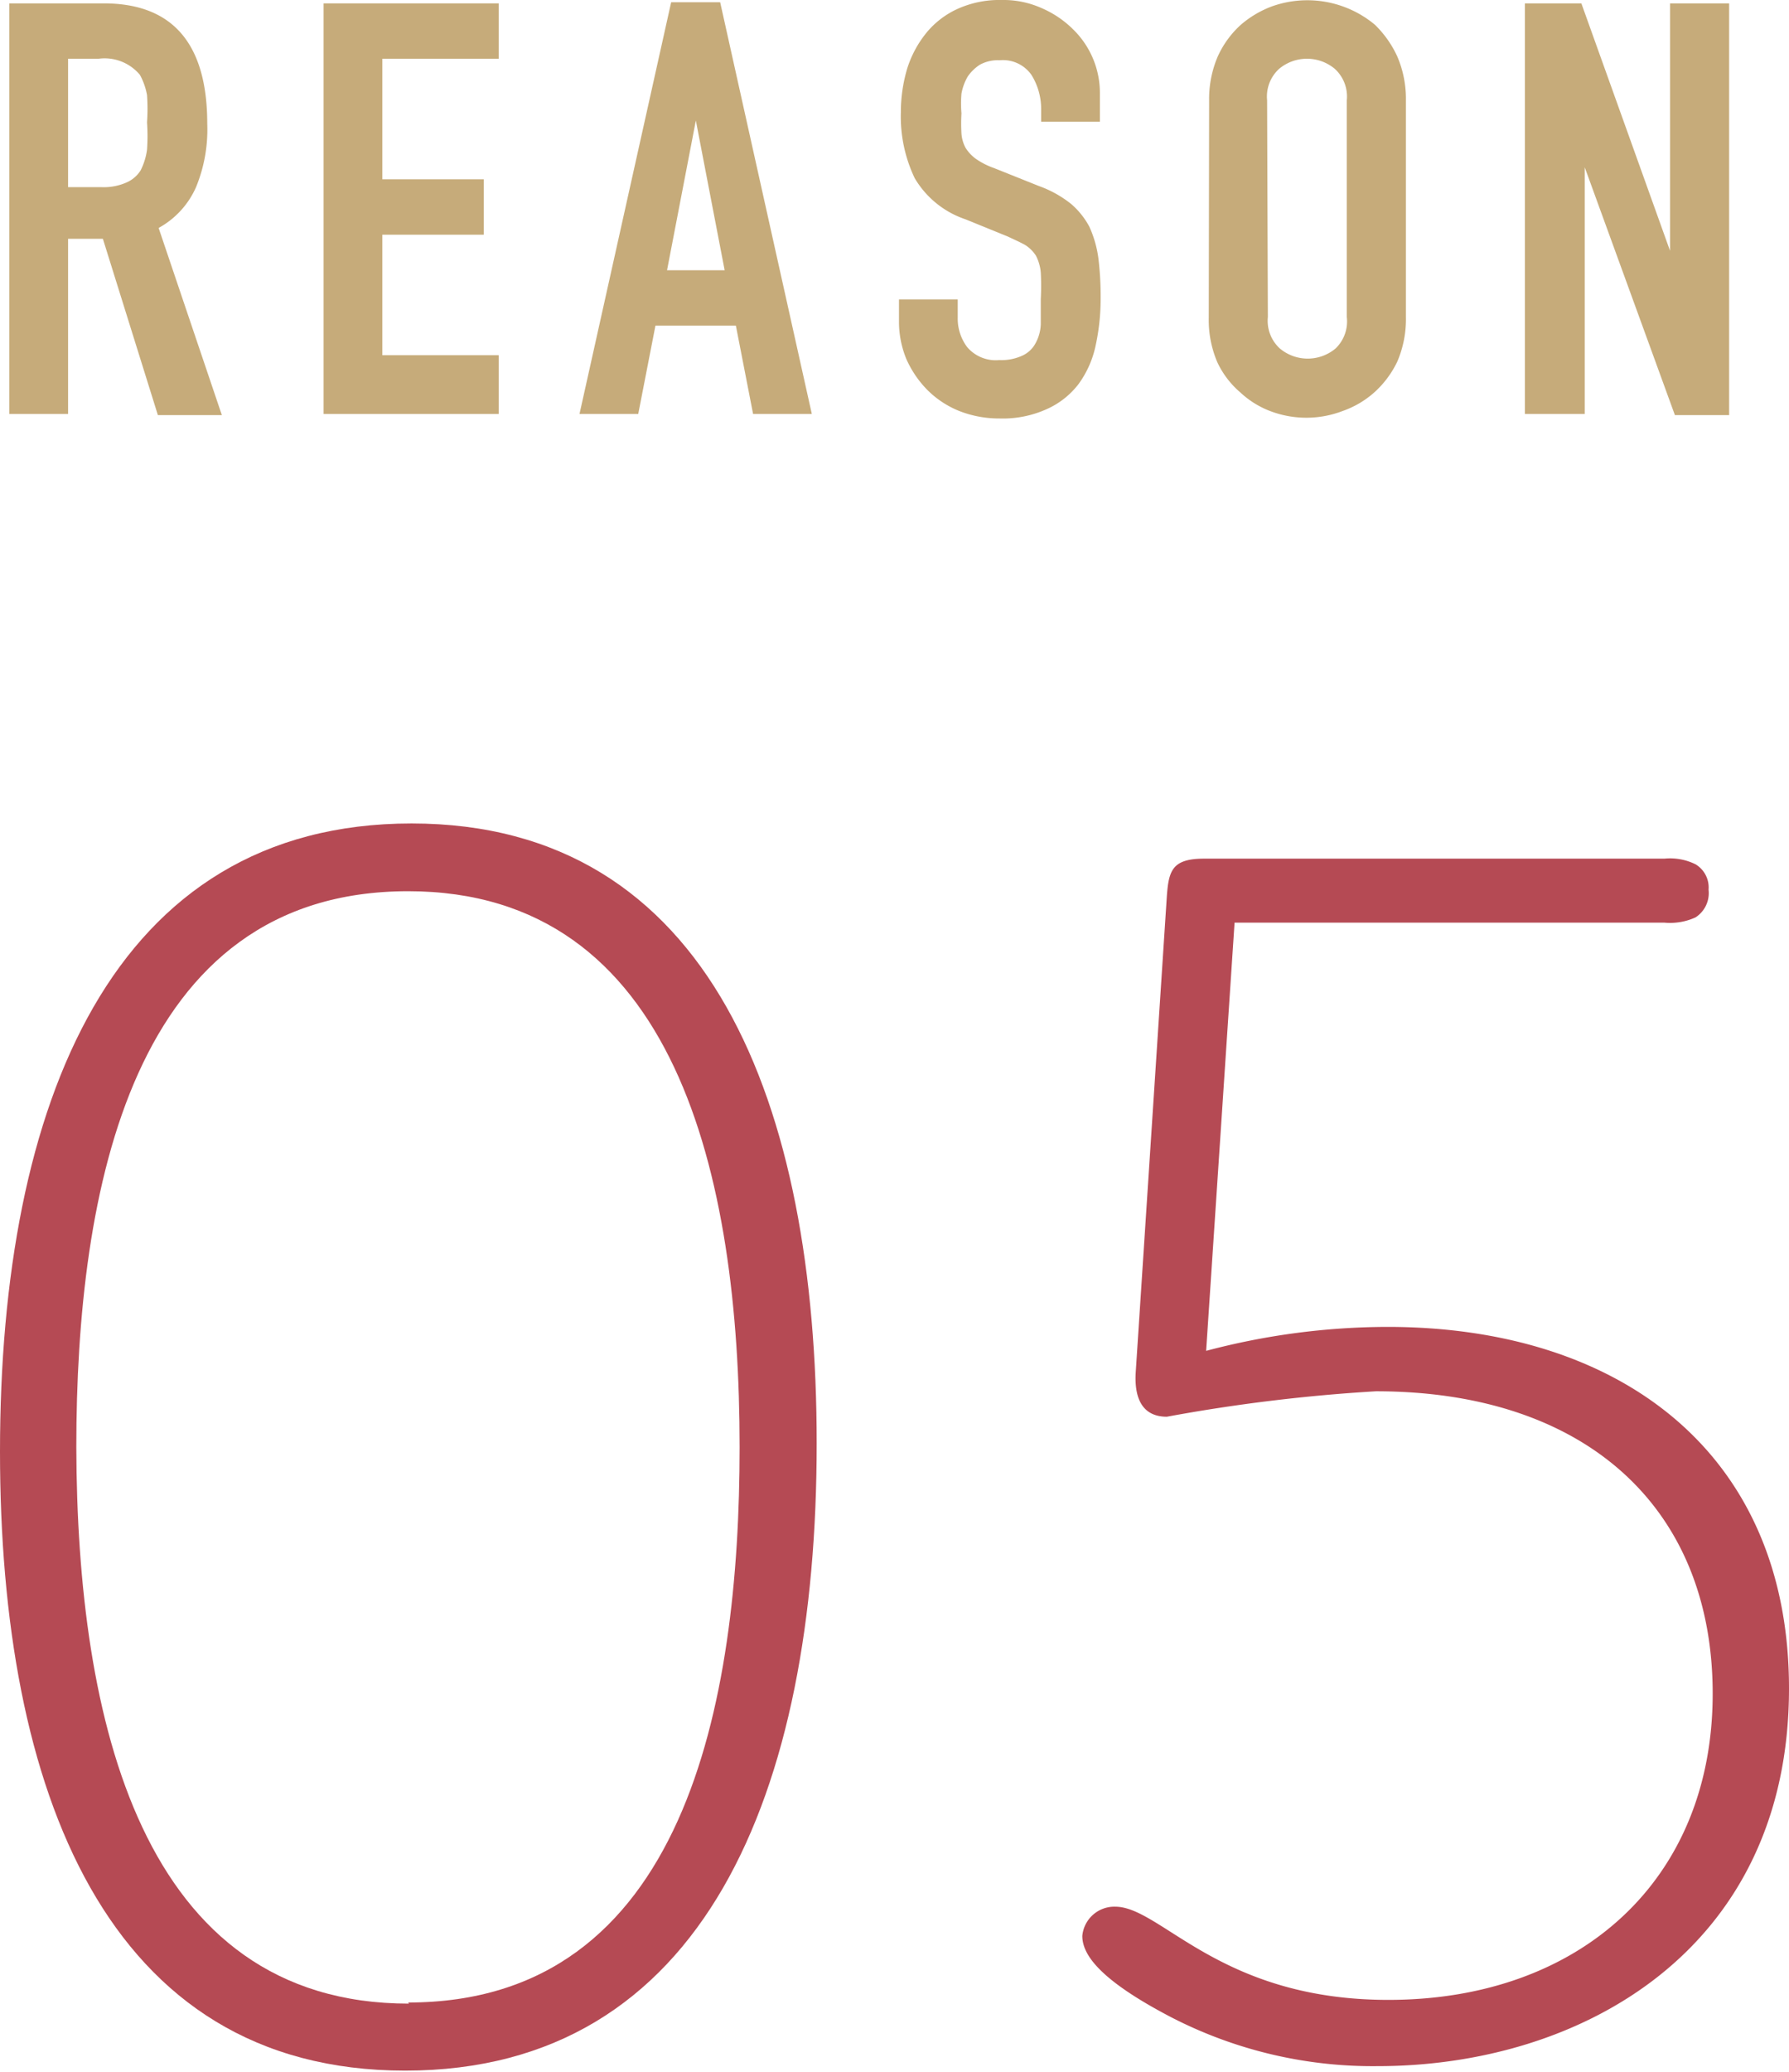
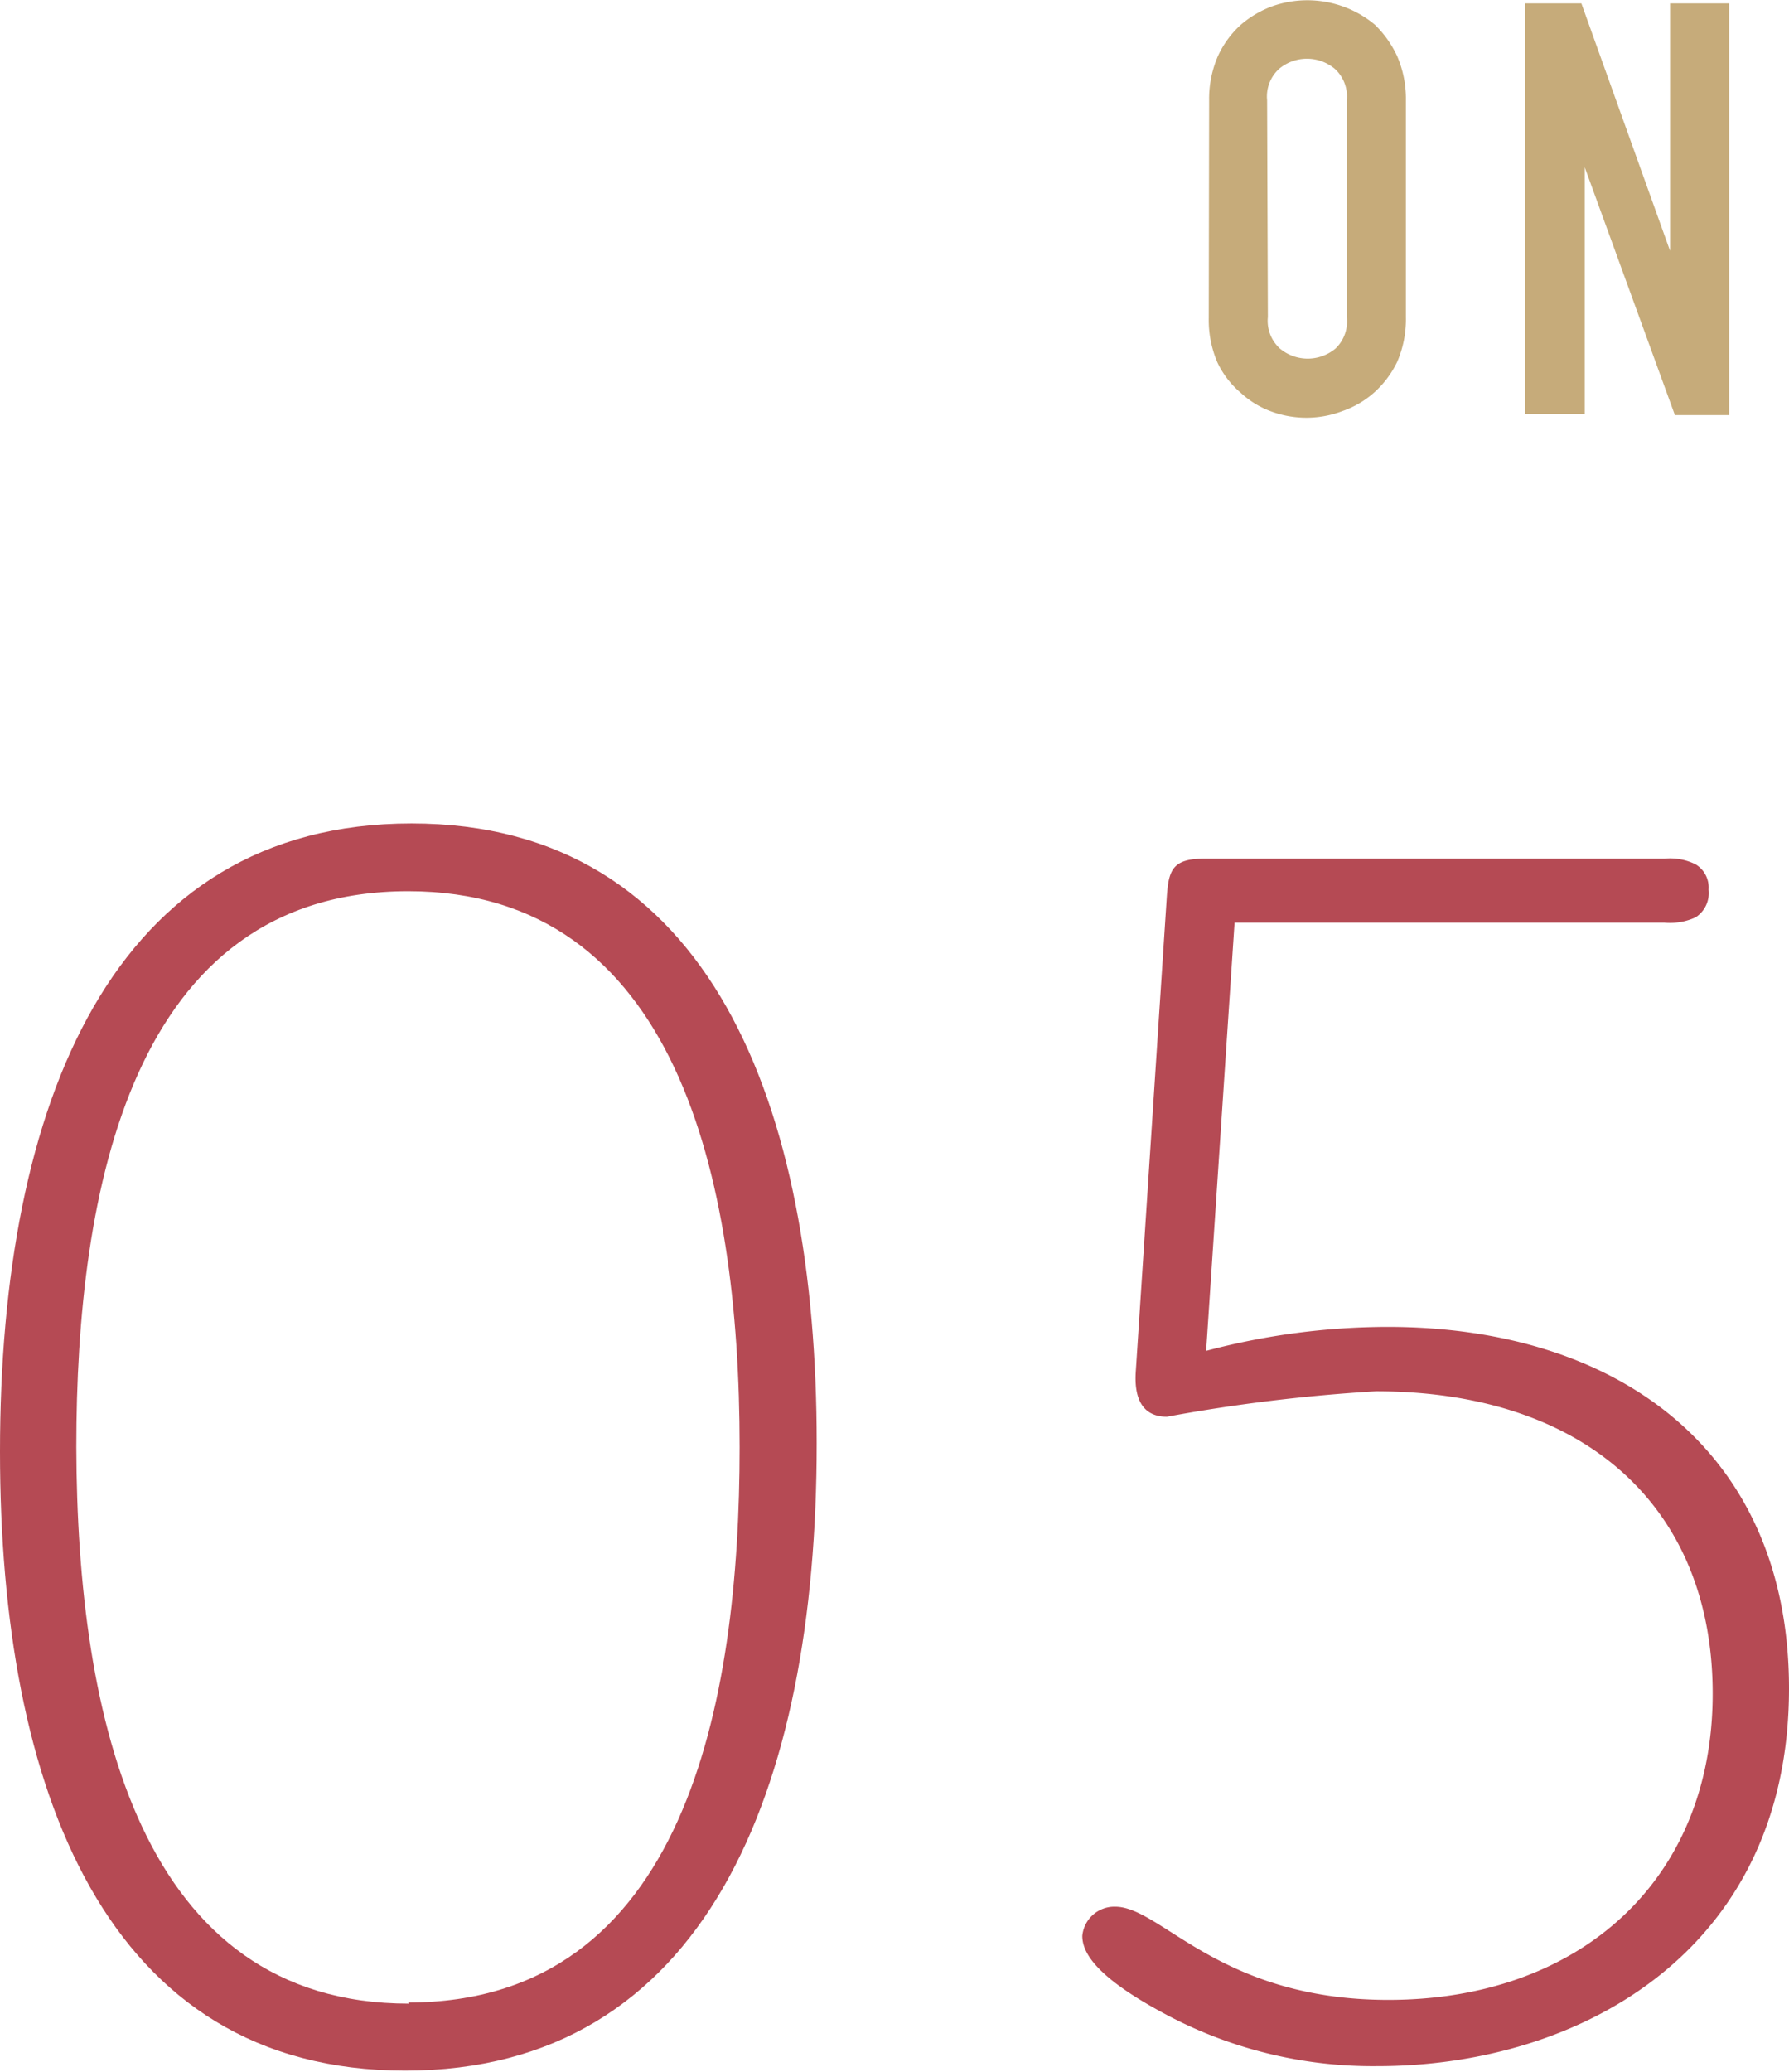
<svg xmlns="http://www.w3.org/2000/svg" viewBox="0 0 47.82 55.35">
  <defs>
    <style>.cls-1{fill:#b54a54;}.cls-2{fill:#c6ab7a;}</style>
  </defs>
  <g id="レイヤー_2" data-name="レイヤー 2">
    <g id="design">
      <path class="cls-1" d="M11,22c8,0,10.83,7.54,10.83,16.56,0,9.31-3,16.76-11,16.76S0,47.8,0,38.78C0,29.48,3,22,11,22Zm-.09,31.5c7.4,0,8.86-8,8.86-14.84,0-7.25-1.71-14.85-8.86-14.85-7.4,0-8.87,8-8.87,14.85C2.06,45.94,3.77,53.53,10.93,53.53Z" />
      <path class="cls-1" d="M32.24,36.09a19,19,0,0,1,4.85-.64c6.17,0,10.73,3.33,10.73,9.66,0,7-5.58,10.09-11,10.09a11.75,11.75,0,0,1-5.54-1.32c-1.91-1-2.35-1.67-2.35-2.16a.86.86,0,0,1,.88-.78c1.23,0,2.79,2.49,7.3,2.49,5.1,0,8.67-3.18,8.67-8.18s-3.43-8.08-9-8.08a45.64,45.64,0,0,0-5.59.68c-.68,0-.88-.53-.83-1.22l.83-12.69c.05-.69.15-1,1-1h12.3a1.54,1.54,0,0,1,.83.15.72.72,0,0,1,.35.68.77.77,0,0,1-.35.74,1.64,1.64,0,0,1-.83.14H33Z" />
-       <path class="cls-2" d="M.25,11.06V.09H2.77c1.85,0,2.77,1.08,2.77,3.22A4.05,4.05,0,0,1,5.24,5a2.3,2.3,0,0,1-1,1.09l1.69,5H4.22L2.75,6.38H1.82v4.68ZM1.82,1.57V5h.89a1.5,1.5,0,0,0,.66-.12.84.84,0,0,0,.39-.33A1.74,1.74,0,0,0,3.93,4a5.25,5.25,0,0,0,0-.73,5.25,5.25,0,0,0,0-.73A1.78,1.78,0,0,0,3.74,2a1.23,1.23,0,0,0-1.11-.43Z" />
-       <path class="cls-2" d="M8.65,11.06V.09h4.68V1.57H10.22V4.79h2.71V6.27H10.22V9.49h3.11v1.57Z" />
-       <path class="cls-2" d="M15.49,11.06l2.45-11h1.31l2.45,11H20.13L19.67,8.7H17.52l-.46,2.36Zm3.88-3.84-.77-4h0l-.77,4Z" />
-       <path class="cls-2" d="M29.4,3.25H27.83V2.9A1.72,1.72,0,0,0,27.57,2a.93.93,0,0,0-.85-.39,1,1,0,0,0-.53.12,1.18,1.18,0,0,0-.32.31,1.41,1.41,0,0,0-.17.46,3,3,0,0,0,0,.53,4.36,4.36,0,0,0,0,.54.94.94,0,0,0,.11.38,1.06,1.06,0,0,0,.27.29,2,2,0,0,0,.49.25l1.2.48a3,3,0,0,1,.85.47,2.1,2.1,0,0,1,.5.62,3,3,0,0,1,.24.84,8.49,8.49,0,0,1,.06,1.07,5.86,5.86,0,0,1-.14,1.29,2.67,2.67,0,0,1-.45,1,2.19,2.19,0,0,1-.85.67,2.85,2.85,0,0,1-1.27.25,2.91,2.91,0,0,1-1.07-.2,2.55,2.55,0,0,1-.84-.55,2.79,2.79,0,0,1-.57-.83,2.61,2.61,0,0,1-.2-1V8h1.57v.49a1.27,1.27,0,0,0,.25.78,1,1,0,0,0,.86.35,1.34,1.34,0,0,0,.62-.12.75.75,0,0,0,.35-.33,1.13,1.13,0,0,0,.14-.51c0-.2,0-.43,0-.67a6.75,6.75,0,0,0,0-.71,1.2,1.2,0,0,0-.13-.45.93.93,0,0,0-.28-.28c-.12-.07-.28-.14-.47-.23l-1.13-.46a2.5,2.5,0,0,1-1.36-1.1A3.82,3.82,0,0,1,24.08,3a4.09,4.09,0,0,1,.17-1.17,2.89,2.89,0,0,1,.51-.95,2.31,2.31,0,0,1,.83-.64A2.72,2.72,0,0,1,26.78,0a2.5,2.5,0,0,1,1.07.22,2.71,2.71,0,0,1,.84.57,2.37,2.37,0,0,1,.71,1.69Z" />
      <path class="cls-2" d="M32.32,2.68a2.87,2.87,0,0,1,.23-1.17,2.56,2.56,0,0,1,.62-.85A2.73,2.73,0,0,1,34,.17a2.82,2.82,0,0,1,2.75.49,2.82,2.82,0,0,1,.6.85,2.87,2.87,0,0,1,.23,1.17V8.47a2.87,2.87,0,0,1-.23,1.19,2.63,2.63,0,0,1-.6.81,2.52,2.52,0,0,1-.86.51A2.71,2.71,0,0,1,34,11a2.43,2.43,0,0,1-.84-.51,2.4,2.4,0,0,1-.62-.81,2.87,2.87,0,0,1-.23-1.19Zm1.57,5.79a1,1,0,0,0,.32.84,1.16,1.16,0,0,0,1.49,0A1,1,0,0,0,36,8.47V2.68a1,1,0,0,0-.32-.84,1.16,1.16,0,0,0-1.49,0,1,1,0,0,0-.32.84Z" />
      <path class="cls-2" d="M40.76,11.06V.09h1.51L44.64,6.7h0V.09h1.58v11H44.77L42.36,4.47h0v6.59Z" />
    </g>
  </g>
</svg>